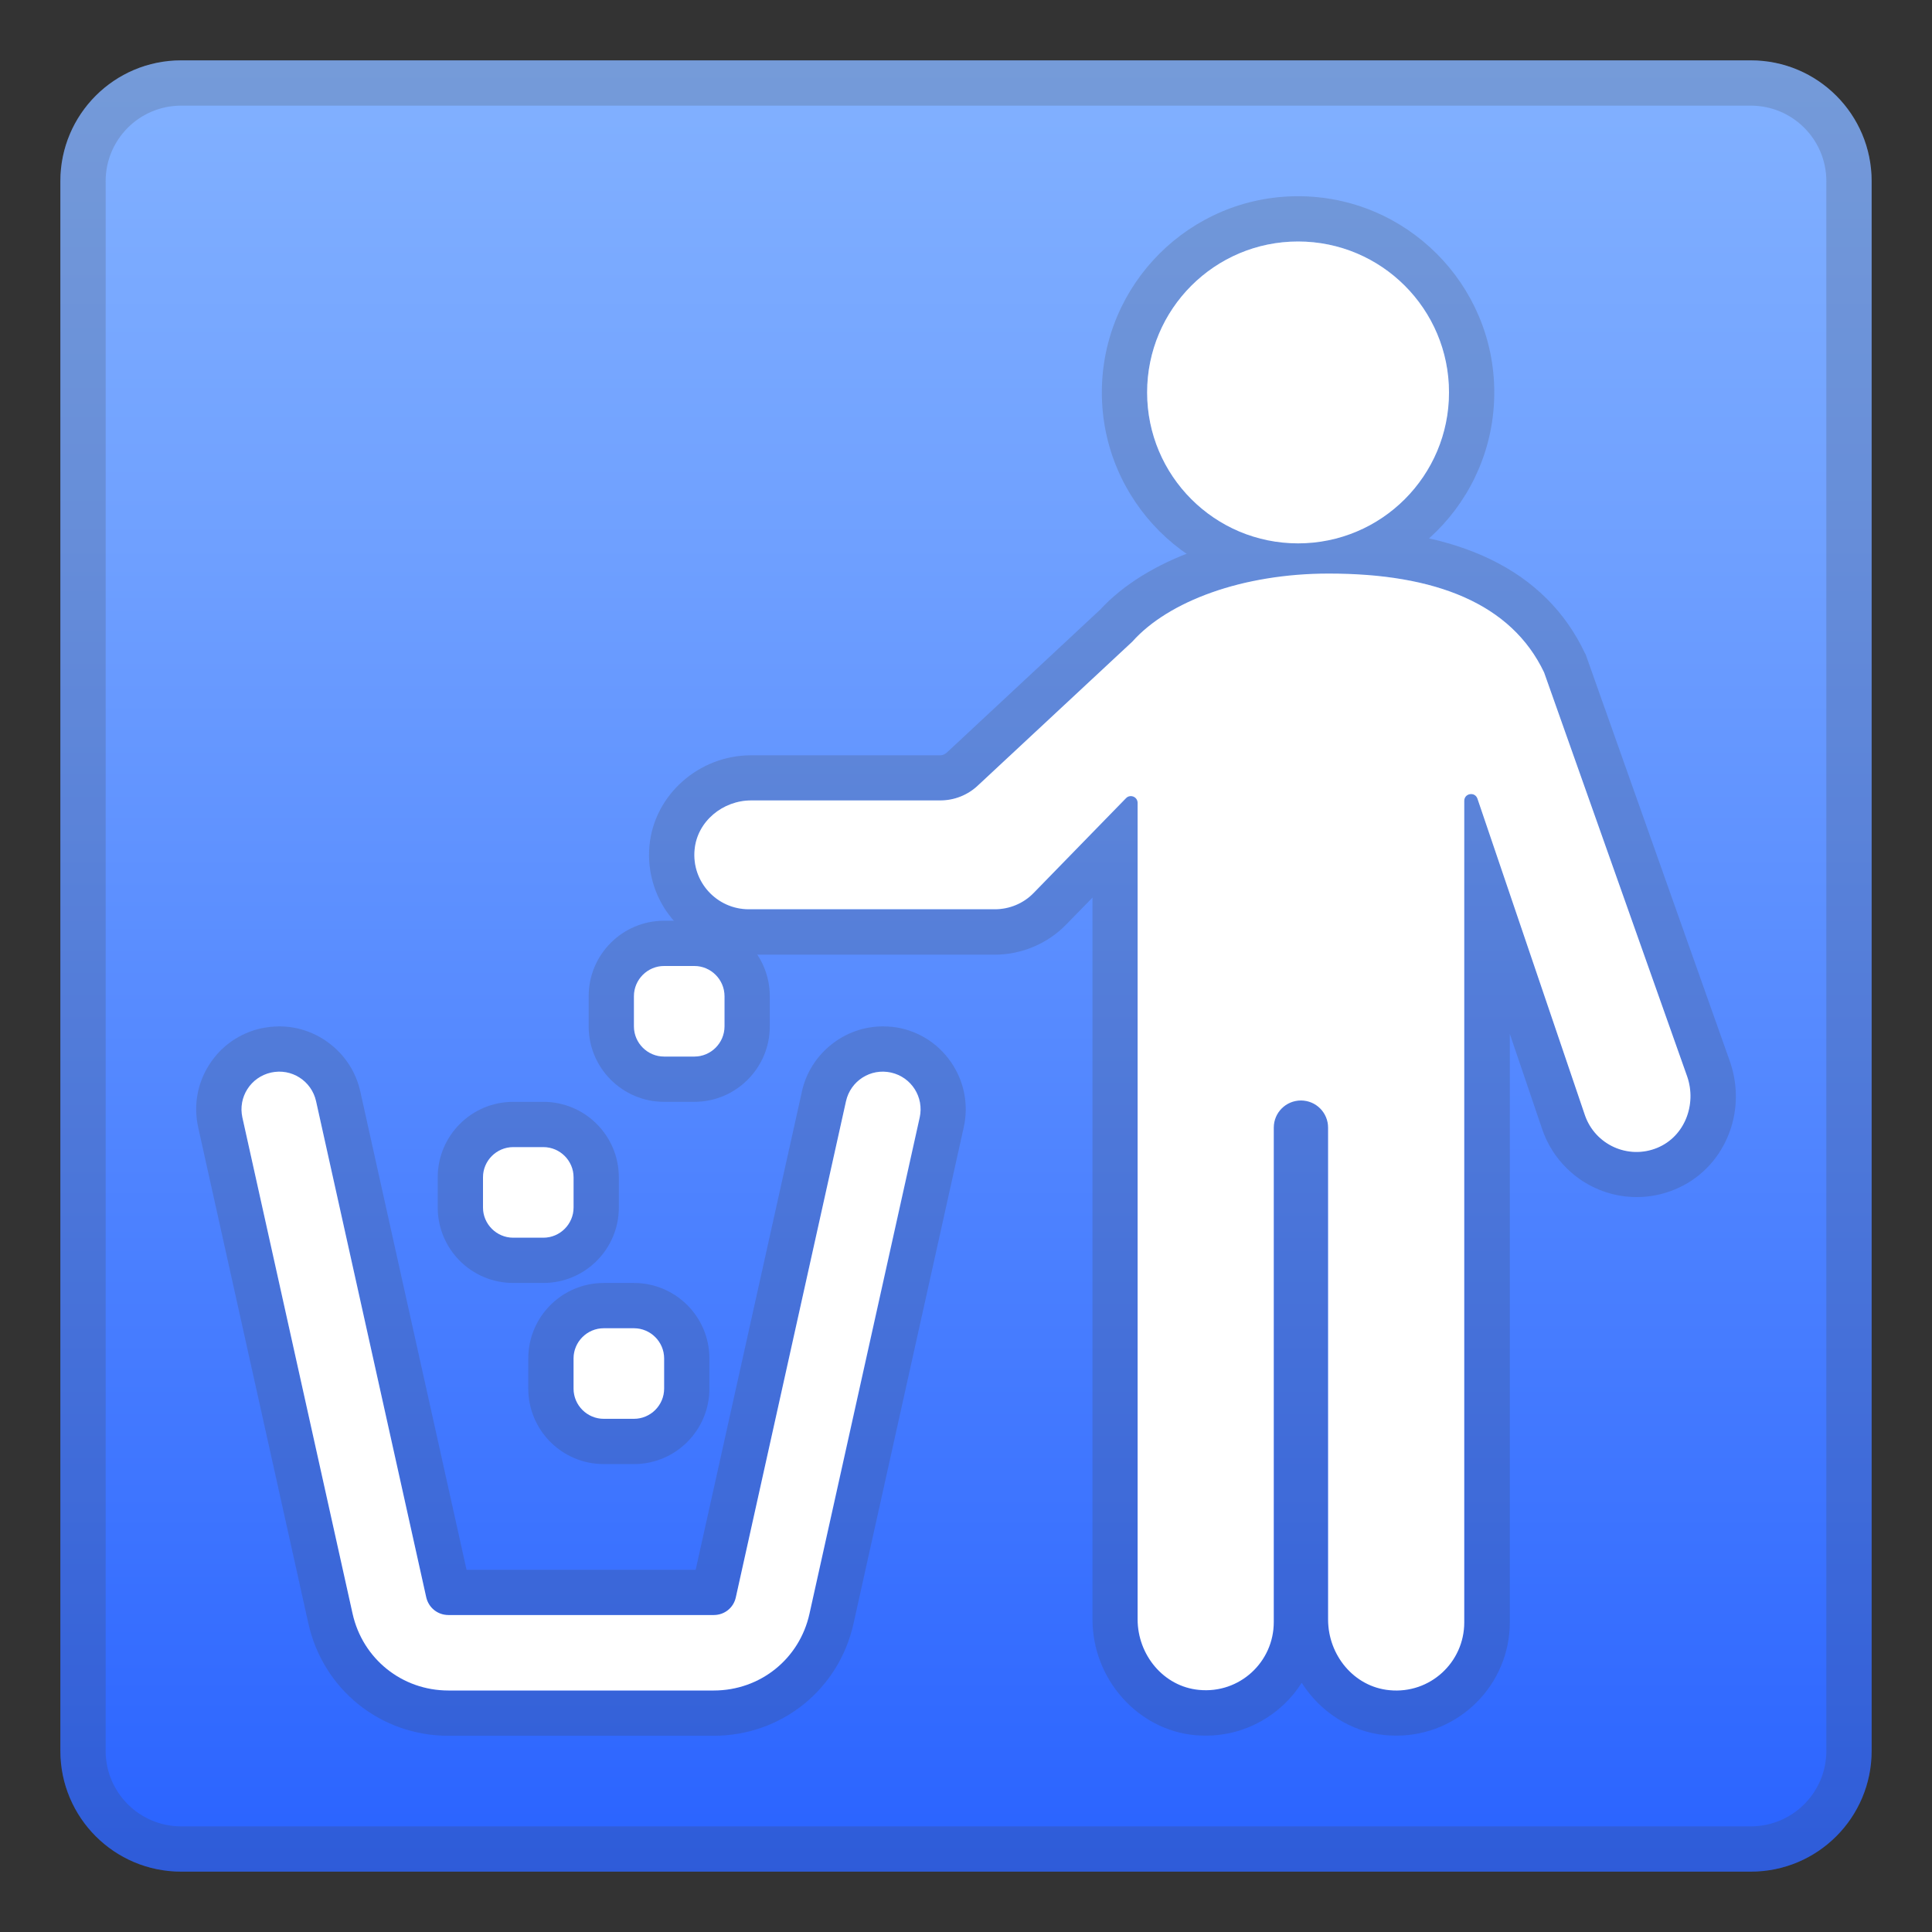
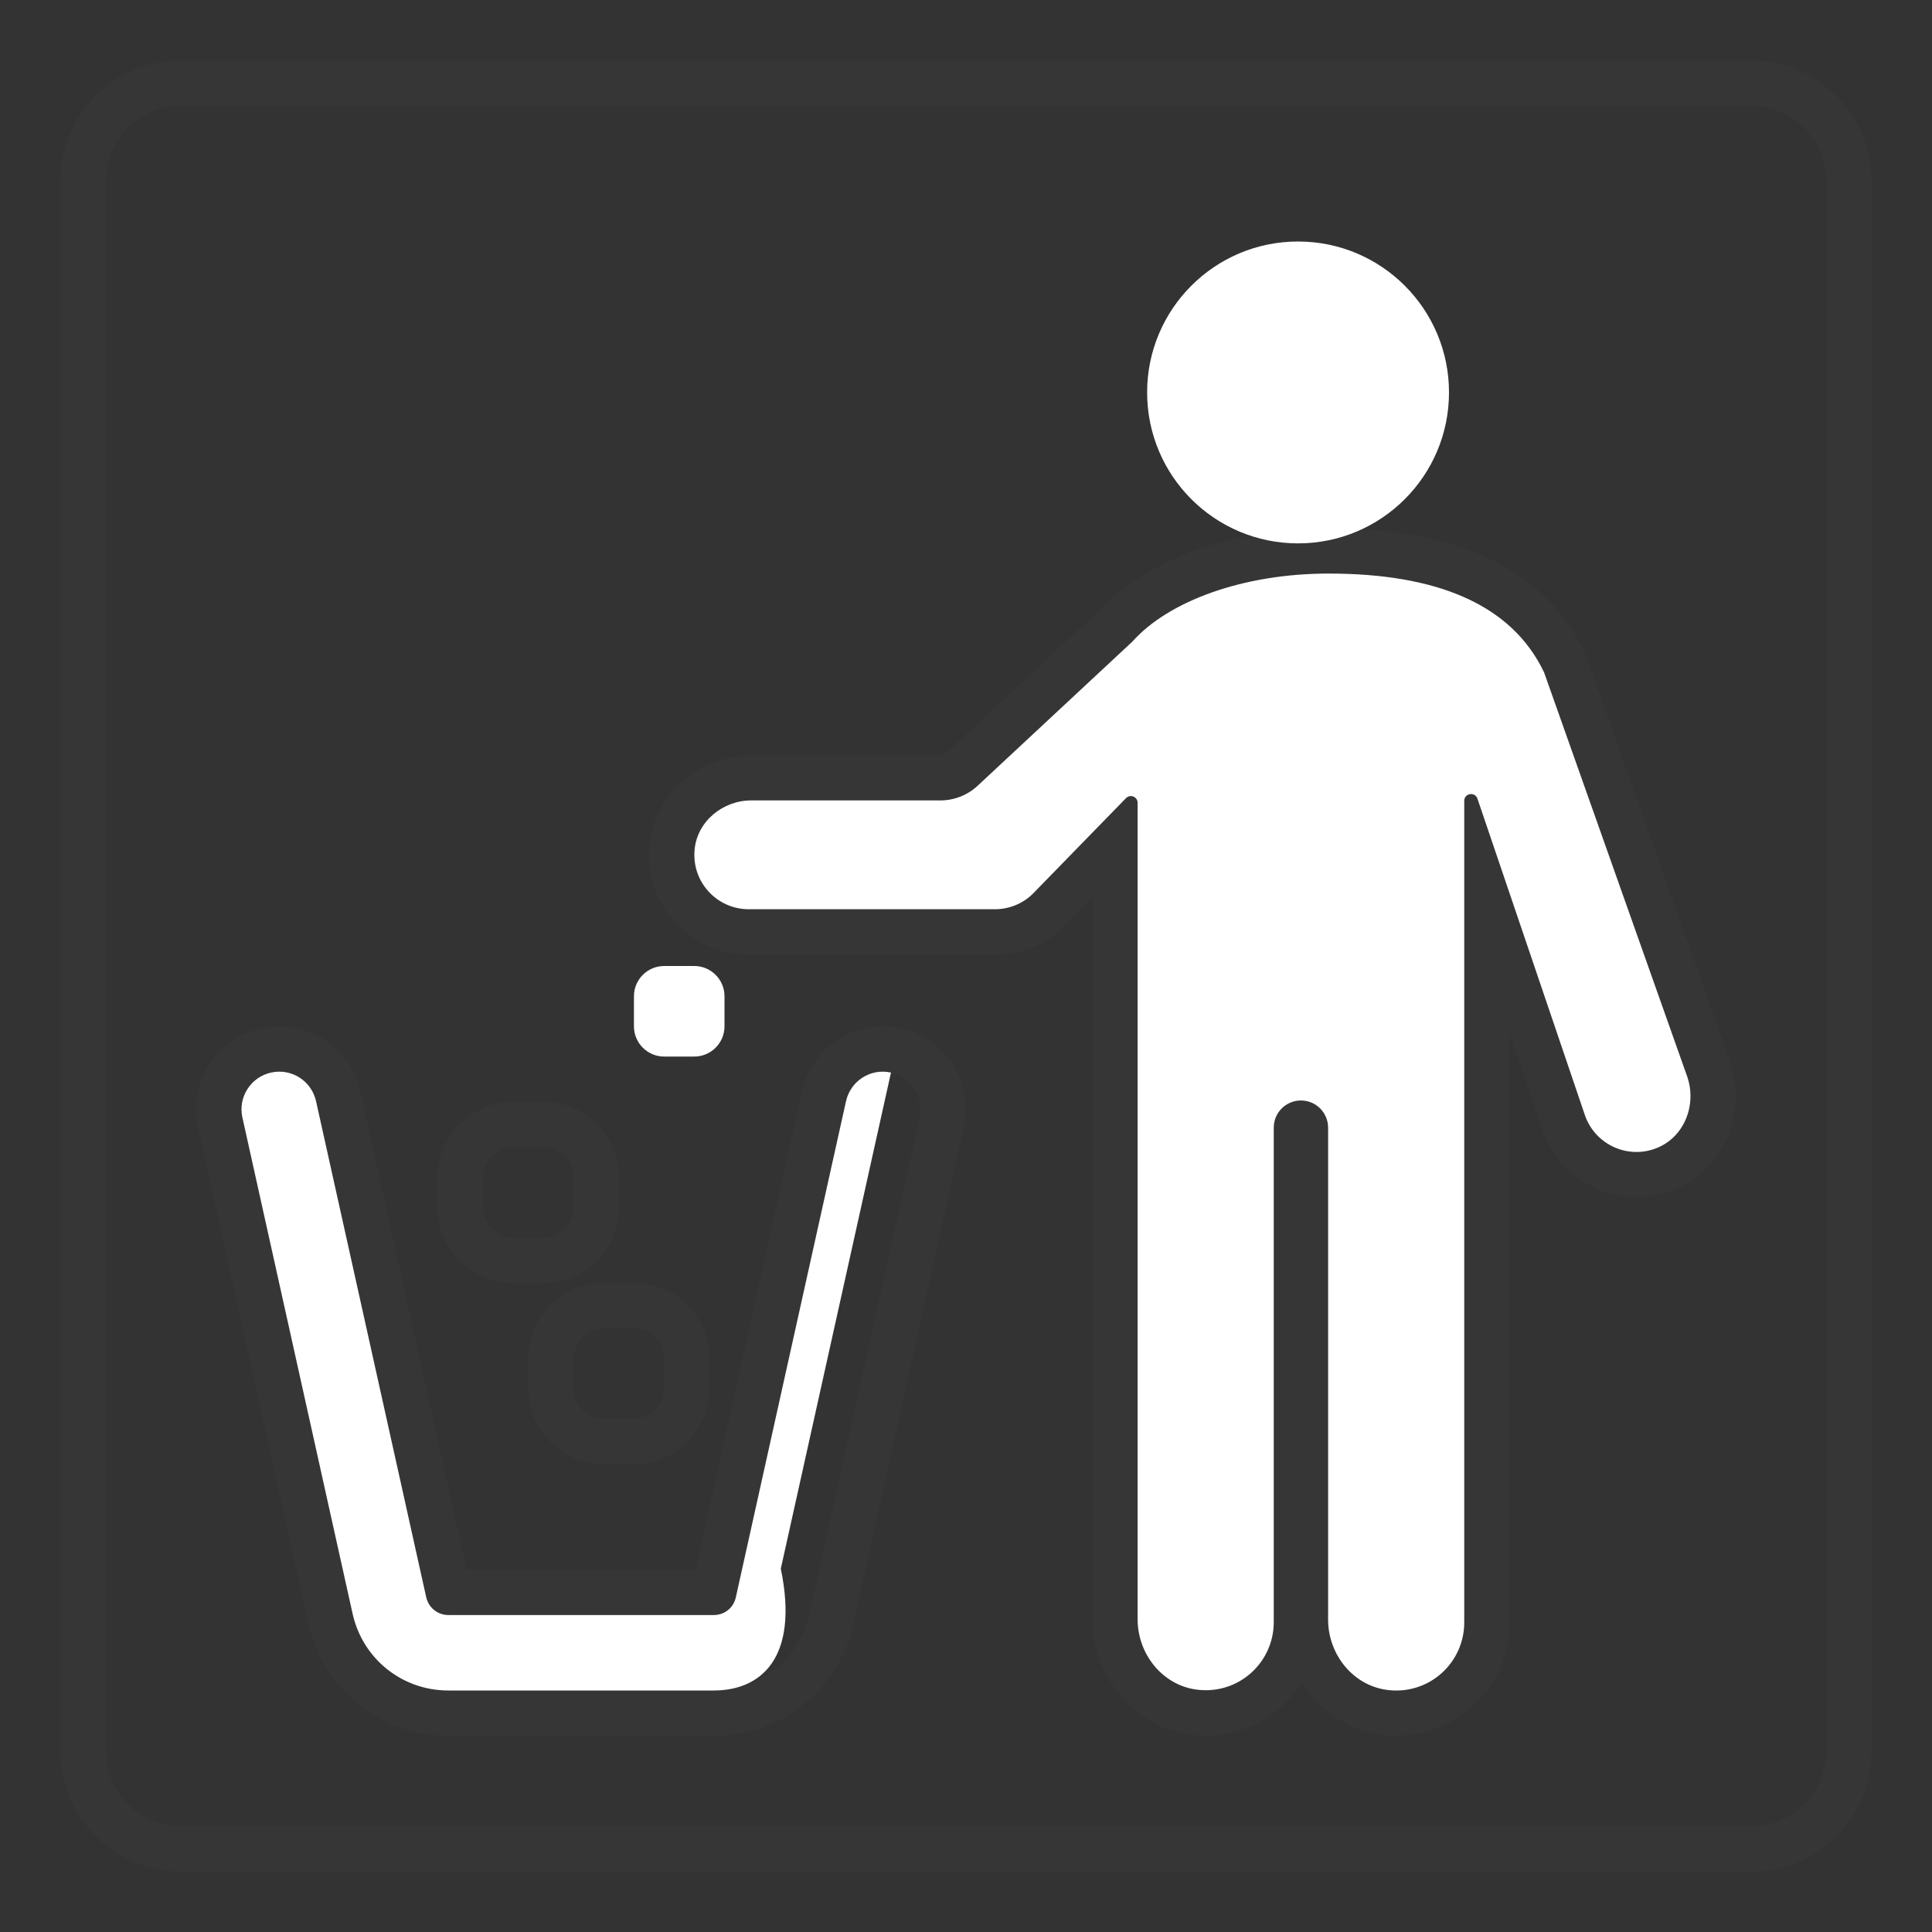
<svg xmlns="http://www.w3.org/2000/svg" width="128" height="128" style="enable-background:new 0 0 128 128;">
  <rect width="100%" height="100%" fill="#333333" stroke="none" />
  <g>
    <linearGradient id="SVGID_1_" gradientUnits="userSpaceOnUse" x1="64" x2="64" y1="4.25" y2="124.409">
      <stop offset="0" style="stop-color:#82B1FF" />
      <stop offset="0.264" style="stop-color:#6FA0FF" />
      <stop offset="0.799" style="stop-color:#3D74FF" />
      <stop offset="1" style="stop-color:#2962FF" />
    </linearGradient>
-     <path d="M116,124H12c-4.42,0-8-3.58-8-8V12c0-4.42,3.58-8,8-8h104c4.42,0,8,3.58,8,8v104 C124,120.42,120.42,124,116,124z" style="fill:url(#SVGID_1_);" />
    <g style="opacity:0.2;">
      <path d="M116,7c2.76,0,5,2.24,5,5v104c0,2.76-2.24,5-5,5H12c-2.76,0-5-2.24-5-5V12c0-2.76,2.24-5,5-5H116 M116,4H12c-4.42,0-8,3.58-8,8v104c0,4.42,3.58,8,8,8h104c4.42,0,8-3.58,8-8V12C124,7.58,120.42,4,116,4L116,4z" style="fill:#424242;" />
    </g>
    <g style="opacity:0.2;">
-       <path d="M46,64c1.1,0,2,0.9,2,2v2c0,1.1-0.9,2-2,2h-2c-1.1,0-2-0.9-2-2v-2c0-1.1,0.9-2,2-2H46 M46,61h-2 c-2.76,0-5,2.24-5,5v2c0,2.76,2.24,5,5,5h2c2.76,0,5-2.24,5-5v-2C51,63.24,48.76,61,46,61L46,61z" style="fill:#424242;" />
      <path d="M36,76c1.1,0,2,0.9,2,2v2c0,1.1-0.9,2-2,2h-2c-1.1,0-2-0.9-2-2v-2c0-1.1,0.9-2,2-2H36 M36,73h-2 c-2.76,0-5,2.24-5,5v2c0,2.76,2.24,5,5,5h2c2.76,0,5-2.24,5-5v-2C41,75.24,38.76,73,36,73L36,73z" style="fill:#424242;" />
      <path d="M42,88c1.1,0,2,0.9,2,2v2c0,1.1-0.9,2-2,2h-2c-1.1,0-2-0.9-2-2v-2c0-1.1,0.9-2,2-2H42 M42,85h-2 c-2.76,0-5,2.24-5,5v2c0,2.76,2.24,5,5,5h2c2.76,0,5-2.24,5-5v-2C47,87.24,44.76,85,42,85L42,85z" style="fill:#424242;" />
-       <path d="M86,16c5.52,0,10,4.48,10,10s-4.48,10-10,10s-10-4.48-10-10S80.48,16,86,16 M86,13 c-7.17,0-13,5.83-13,13s5.83,13,13,13s13-5.83,13-13S93.17,13,86,13L86,13z" style="fill:#424242;" />
      <path d="M88.03,38c7.07,0,12.1,1.99,14.26,6.55l9.48,26.77c0.65,1.84-0.16,3.98-1.97,4.72 c-0.45,0.19-0.92,0.27-1.37,0.27c-1.49,0-2.89-0.93-3.41-2.42l-7.13-21c-0.08-0.2-0.25-0.29-0.42-0.29 c-0.23,0-0.46,0.16-0.46,0.45V72.9v34.58c0,2.49-2.02,4.51-4.51,4.51c-0.15,0-0.29-0.01-0.44-0.02 c-2.35-0.22-4.07-2.33-4.07-4.68l0-32.59c0-1-0.81-1.8-1.8-1.8c-1,0-1.8,0.81-1.8,1.8v32.78c0,2.49-2.02,4.51-4.51,4.51 c-0.15,0-0.29-0.01-0.44-0.02c-2.35-0.22-4.07-2.33-4.07-4.68l0-34.39v-19.7c0-0.27-0.22-0.45-0.45-0.45 c-0.11,0-0.23,0.04-0.32,0.14l-6.11,6.27c-0.68,0.7-1.61,1.09-2.58,1.09h-16.3c-2.11,0-3.8-1.81-3.59-3.96 c0.18-1.88,1.86-3.25,3.75-3.25H62.3c0.93,0,1.83-0.36,2.5-1l10.23-9.52C77.4,39.84,82.33,38,88.03,38 M88.03,35 c-6.3,0-12.09,2.07-15.15,5.4l-10.13,9.44c-0.15,0.14-0.3,0.2-0.45,0.2H49.76c-3.46,0-6.41,2.62-6.73,5.97 c-0.18,1.86,0.44,3.71,1.69,5.08c1.25,1.38,3.03,2.16,4.89,2.16h16.3c1.77,0,3.5-0.73,4.73-2l1.74-1.78V72.9l0,34.39 c0,3.94,2.98,7.31,6.78,7.67c0.24,0.02,0.49,0.03,0.73,0.03c2.67,0,5.02-1.4,6.35-3.5c1.22,1.91,3.23,3.25,5.55,3.47 c0.24,0.02,0.49,0.03,0.73,0.03c4.14,0,7.51-3.37,7.51-7.51V72.9V68.5l2.16,6.36c0.94,2.67,3.44,4.45,6.25,4.45 c0.86,0,1.71-0.17,2.51-0.5c3.25-1.33,4.86-5.06,3.66-8.49l-9.49-26.78l-0.05-0.15L105,43.26C102.4,37.78,96.69,35,88.03,35 L88.03,35z" style="fill:#424242;" />
      <path d="M58.49,71c0.18,0,0.37,0.02,0.55,0.06c1.35,0.3,2.2,1.63,1.9,2.98l-7.3,32.87 c-0.67,3-3.28,5.09-6.35,5.09H29.71c-3.07,0-5.68-2.09-6.35-5.09l-7.3-32.87c-0.3-1.35,0.55-2.68,1.9-2.98 c0.18-0.04,0.37-0.06,0.55-0.06c1.15,0,2.17,0.8,2.43,1.96l7.3,32.87C28.4,106.52,29,107,29.71,107h17.58 c0.71,0,1.31-0.48,1.46-1.17l7.3-32.87C56.32,71.79,57.35,71,58.49,71 M58.49,68L58.49,68c-2.55,0-4.81,1.81-5.36,4.31 L46.09,104H30.91l-7.04-31.69c-0.55-2.5-2.81-4.31-5.36-4.31c-0.41,0-0.81,0.05-1.21,0.13c-1.43,0.32-2.65,1.17-3.44,2.41 c-0.79,1.24-1.05,2.71-0.73,4.15l7.3,32.87c0.98,4.38,4.79,7.44,9.27,7.44h17.58c4.49,0,8.3-3.06,9.27-7.44l7.3-32.87 c0.32-1.43,0.06-2.91-0.73-4.15c-0.79-1.24-2.01-2.1-3.45-2.42C59.31,68.04,58.9,68,58.49,68L58.49,68z" style="fill:#424242;" />
    </g>
    <g>
      <path d="M46,70h-2c-1.1,0-2-0.9-2-2v-2c0-1.1,0.9-2,2-2h2c1.1,0,2,0.9,2,2v2C48,69.1,47.1,70,46,70z" style="fill:#FFFFFF;" />
-       <path d="M36,82h-2c-1.1,0-2-0.9-2-2v-2c0-1.1,0.9-2,2-2h2c1.1,0,2,0.9,2,2v2C38,81.1,37.1,82,36,82z" style="fill:#FFFFFF;" />
-       <path d="M42,94h-2c-1.1,0-2-0.9-2-2v-2c0-1.1,0.9-2,2-2h2c1.1,0,2,0.9,2,2v2C44,93.1,43.1,94,42,94z" style="fill:#FFFFFF;" />
      <circle cx="86" cy="26" r="10" style="fill:#FFFFFF;" />
      <path d="M111.78,71.32l-9.48-26.77C100.13,39.99,95.1,38,88.03,38c-5.71,0-10.63,1.84-13.01,4.51 L64.8,52.03c-0.67,0.64-1.57,1-2.5,1l-12.53,0c-1.88,0-3.57,1.38-3.75,3.25c-0.21,2.15,1.48,3.96,3.59,3.96h16.3 c0.97,0,1.91-0.39,2.58-1.09l6.11-6.27c0.28-0.29,0.77-0.09,0.77,0.31v19.7l0,34.39c0,2.36,1.72,4.46,4.07,4.68 c2.69,0.26,4.95-1.85,4.95-4.49V74.71c0-1,0.81-1.8,1.8-1.8h0c1,0,1.8,0.81,1.8,1.8l0,32.59c0,2.36,1.72,4.46,4.07,4.68 c2.69,0.26,4.95-1.85,4.95-4.49V72.9V53.06c0-0.5,0.69-0.63,0.87-0.16l7.13,21c0.68,1.94,2.85,2.94,4.78,2.15 C111.62,75.3,112.42,73.17,111.78,71.32z" style="fill:#FFFFFF;" />
-       <path d="M47.29,112H29.71c-3.07,0-5.68-2.09-6.35-5.09l-7.3-32.87c-0.3-1.35,0.55-2.68,1.9-2.98 c1.35-0.3,2.68,0.55,2.98,1.9l7.3,32.87C28.4,106.52,29,107,29.71,107h17.58c0.71,0,1.31-0.48,1.46-1.17l7.3-32.87 c0.3-1.35,1.63-2.2,2.98-1.9c1.35,0.3,2.2,1.63,1.9,2.98l-7.3,32.87C52.97,109.91,50.36,112,47.29,112z" style="fill:#FFFFFF;" />
+       <path d="M47.29,112H29.71c-3.07,0-5.68-2.09-6.35-5.09l-7.3-32.87c-0.3-1.35,0.55-2.68,1.9-2.98 c1.35-0.3,2.68,0.55,2.98,1.9l7.3,32.87C28.4,106.52,29,107,29.71,107h17.58c0.71,0,1.31-0.48,1.46-1.17l7.3-32.87 c0.3-1.35,1.63-2.2,2.98-1.9l-7.3,32.87C52.97,109.91,50.36,112,47.29,112z" style="fill:#FFFFFF;" />
    </g>
  </g>
</svg>